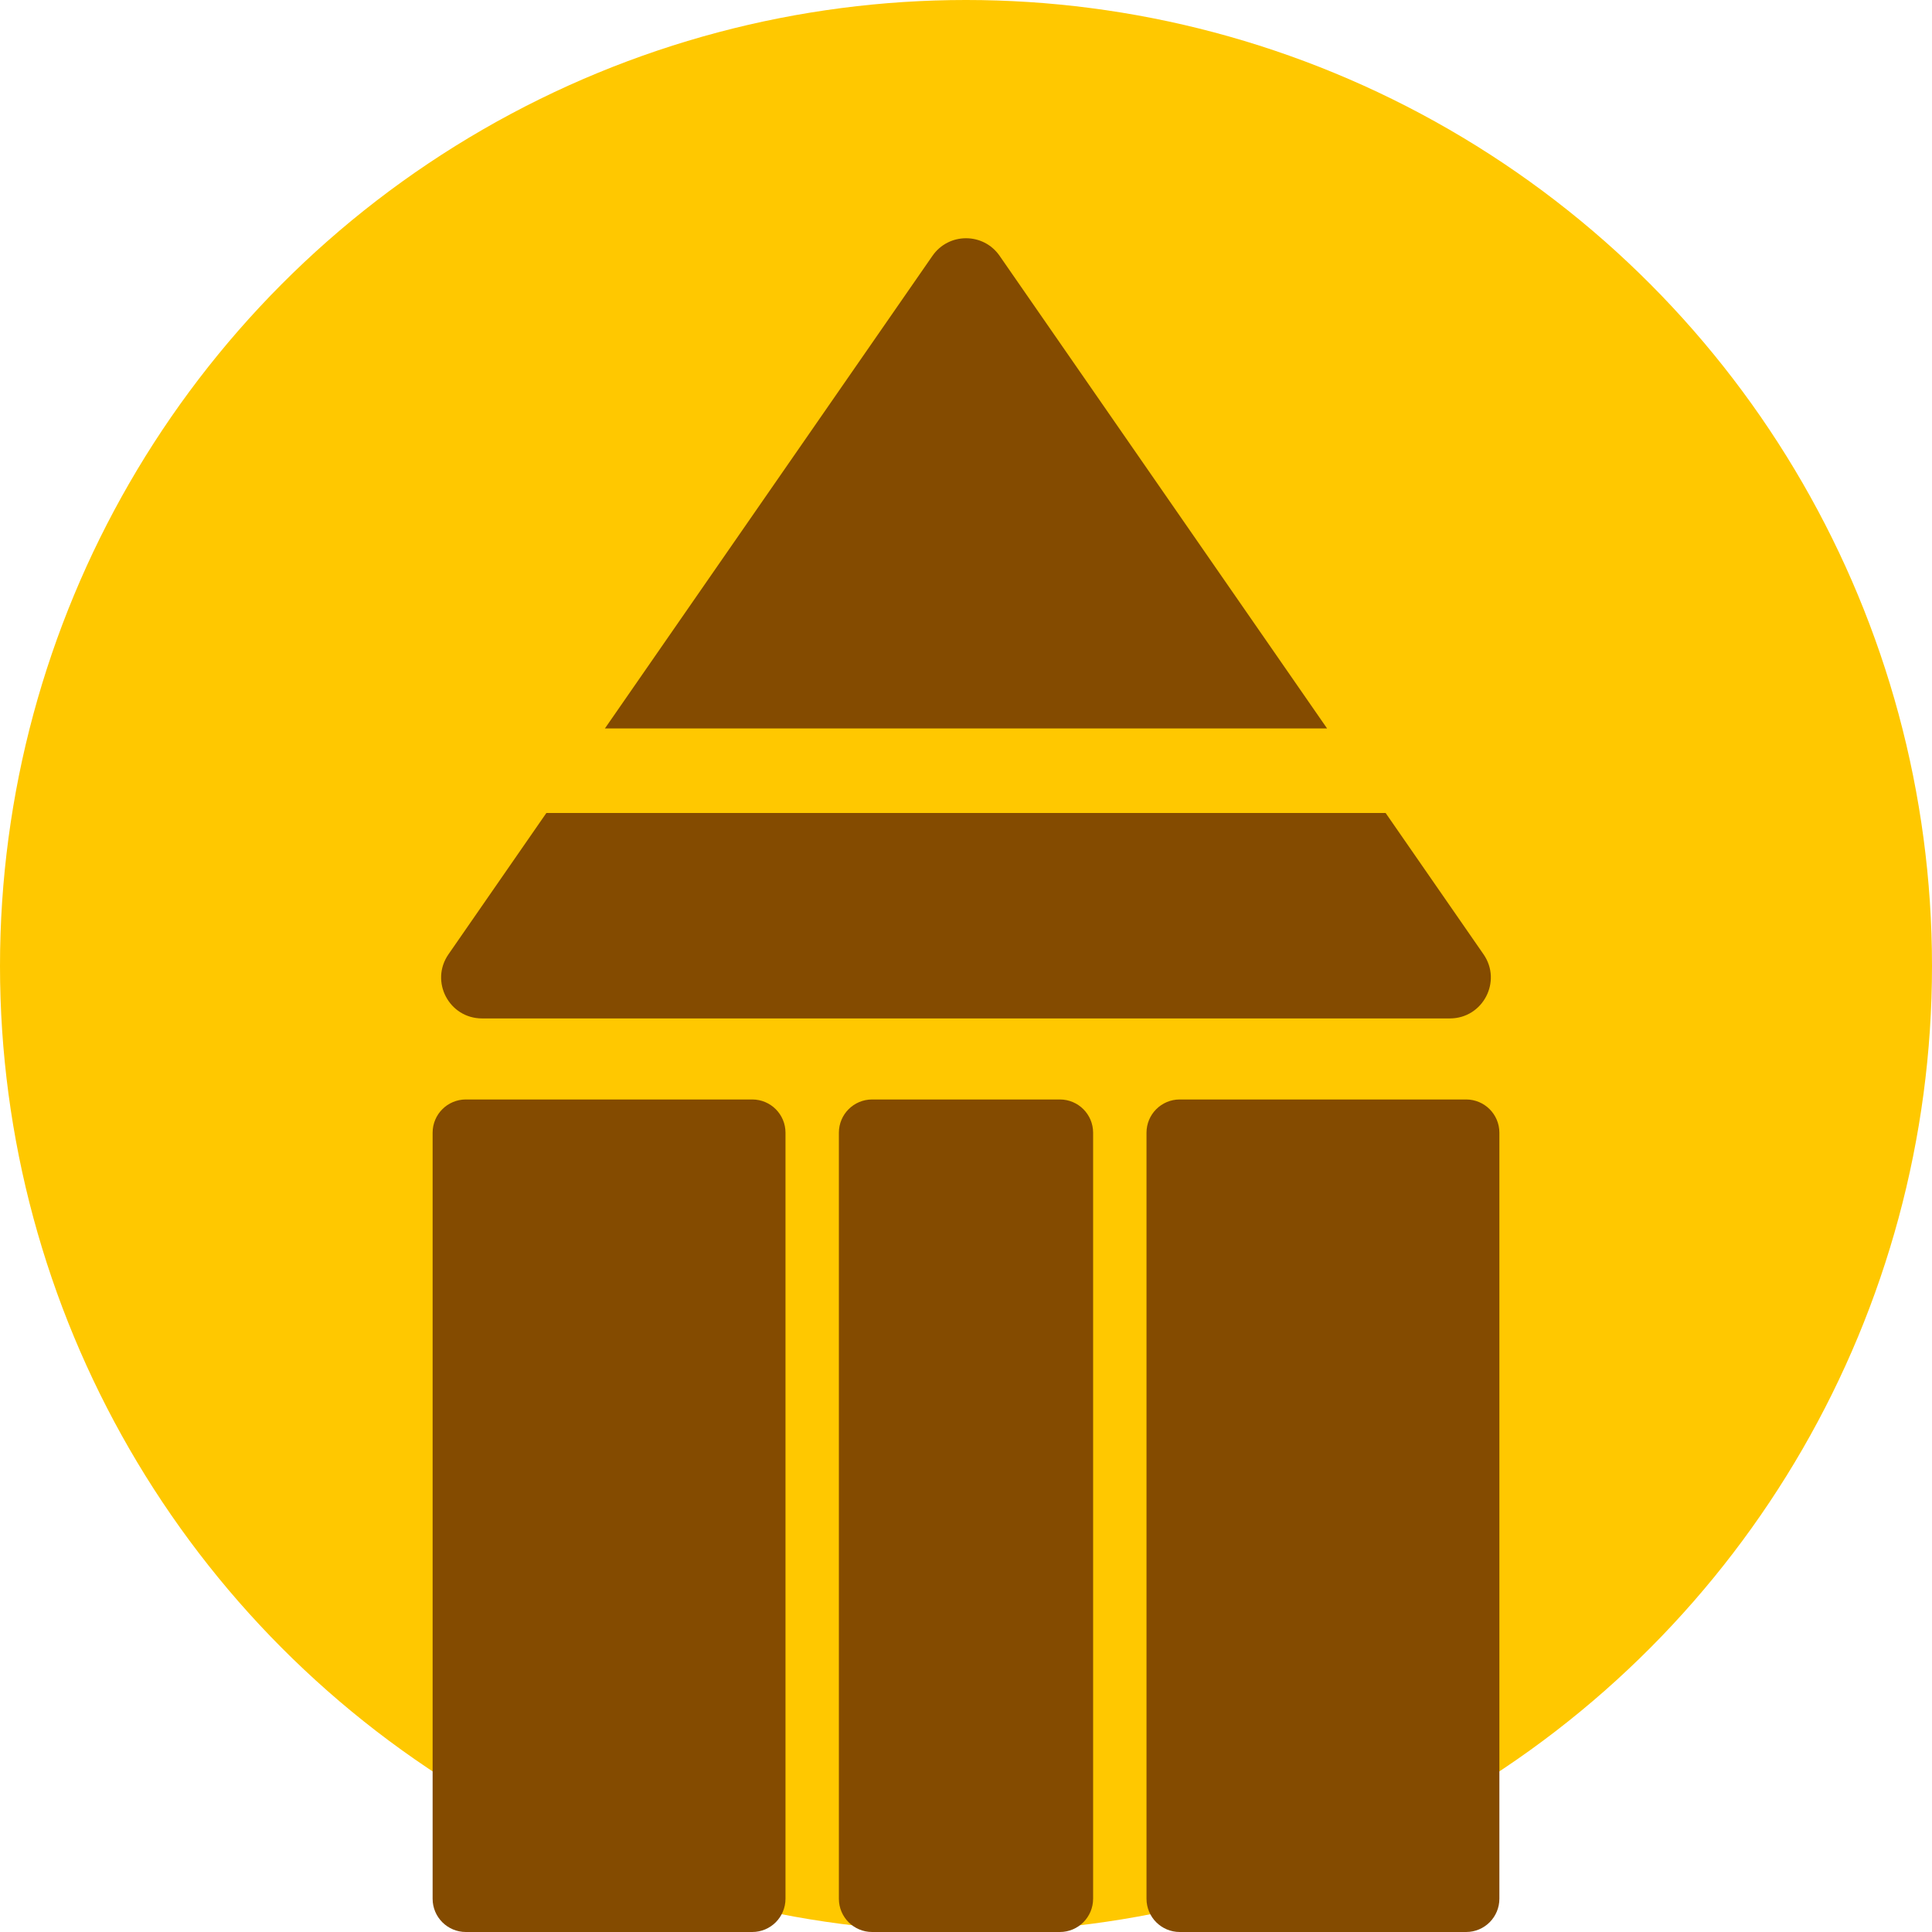
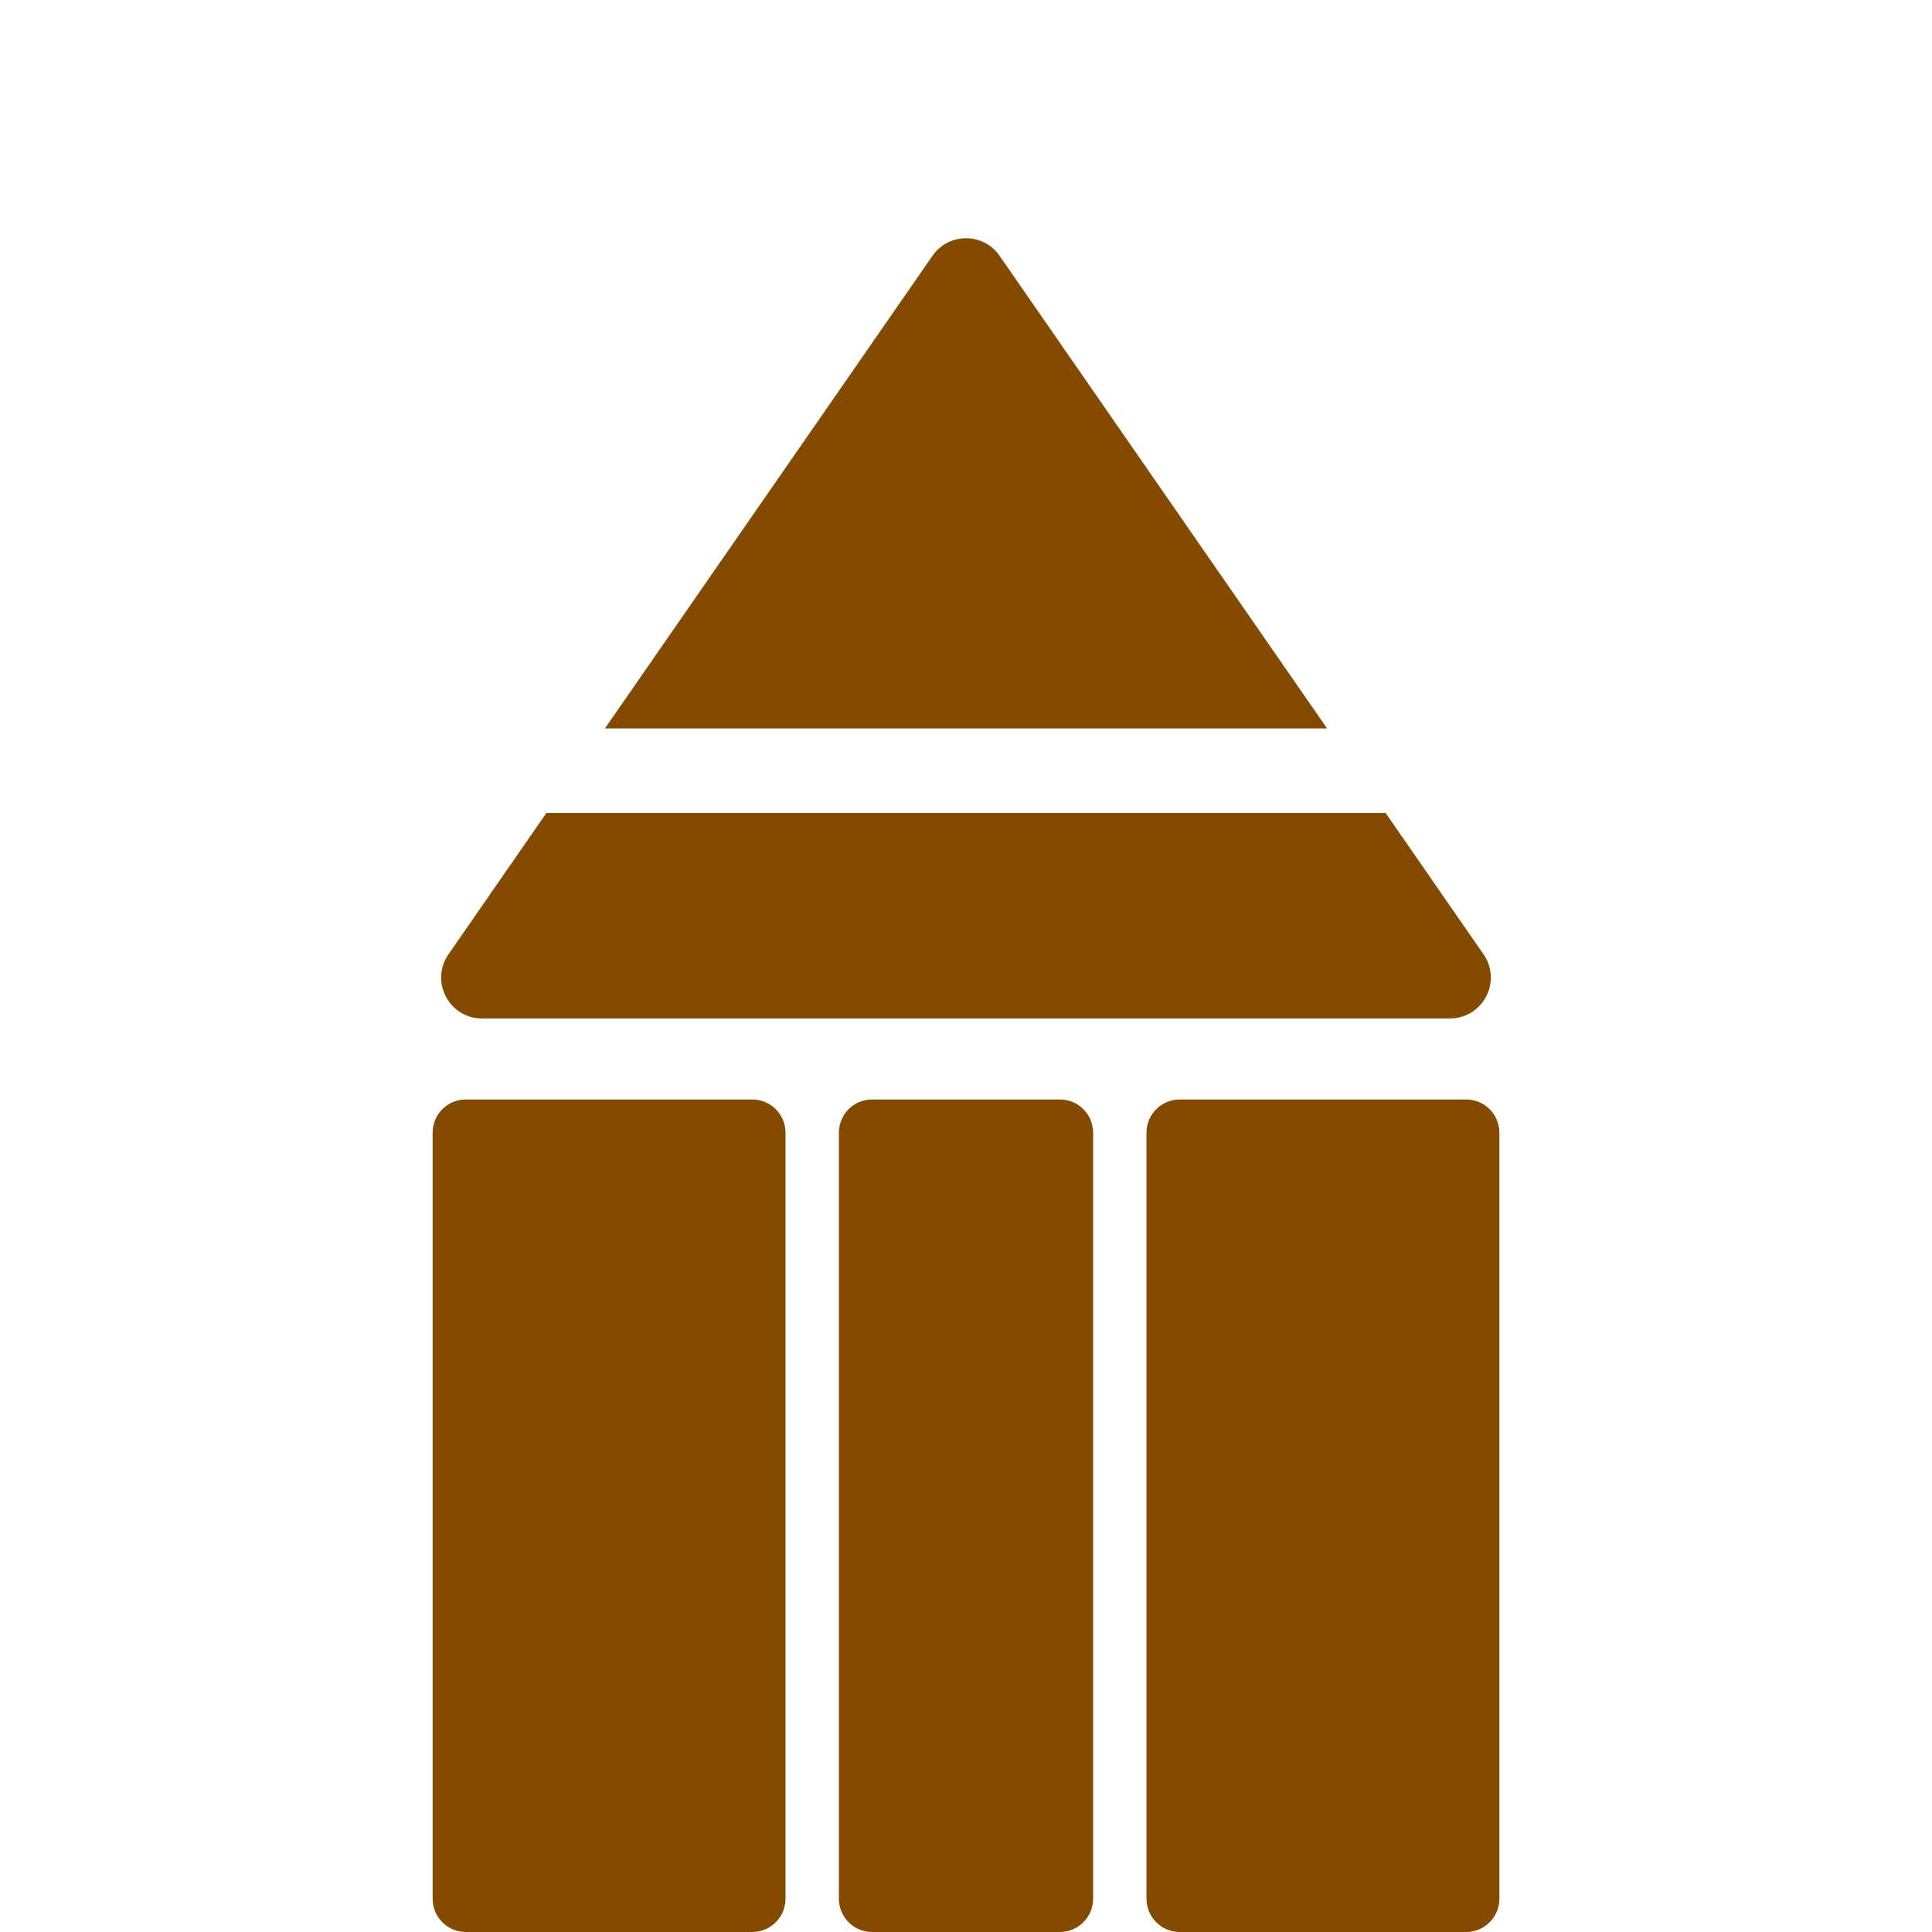
<svg xmlns="http://www.w3.org/2000/svg" version="1.1" id="图层_1" x="0px" y="0px" viewBox="0 0 28.3 28.3" style="enable-background:new 0 0 28.3 28.3;" xml:space="preserve">
  <style type="text/css">
	.st0{fill:#FFC800;}
	.st1{fill:#844B00;}
</style>
-   <circle class="st0" cx="14.15" cy="14.15" r="14.15" />
  <g>
    <g>
      <path class="st1" d="M21.476,28.3h-4.195c-0.269,0-0.487-0.218-0.487-0.487V16.592    c0-0.269,0.218-0.487,0.487-0.487h4.195c0.269,0,0.487,0.218,0.487,0.487v11.22    C21.963,28.082,21.745,28.3,21.476,28.3z" />
      <path class="st1" d="M15.525,28.3h-2.75c-0.269,0-0.487-0.218-0.487-0.487V16.592    c0-0.269,0.218-0.487,0.487-0.487h2.75c0.269,0,0.487,0.218,0.487,0.487v11.22    C16.012,28.082,15.794,28.3,15.525,28.3z" />
-       <path class="st1" d="M11.019,28.3H6.824c-0.269,0-0.487-0.218-0.487-0.487V16.592    c0-0.269,0.218-0.487,0.487-0.487h4.195c0.269,0,0.487,0.218,0.487,0.487v11.22    C11.506,28.082,11.288,28.3,11.019,28.3z" />
+       <path class="st1" d="M11.019,28.3H6.824c-0.269,0-0.487-0.218-0.487-0.487V16.592    c0-0.269,0.218-0.487,0.487-0.487h4.195c0.269,0,0.487,0.218,0.487,0.487v11.22    C11.506,28.082,11.288,28.3,11.019,28.3" />
    </g>
    <g>
      <path class="st1" d="M19.439,10.67L14.642,3.747c-0.238-0.343-0.745-0.343-0.983,0    L8.861,10.67H19.439z" />
      <path class="st1" d="M21.731,13.979L20.297,11.909H8.003L6.569,13.979    c-0.275,0.397,0.009,0.939,0.492,0.939h14.178    C21.722,14.917,22.005,14.375,21.731,13.979z" />
    </g>
  </g>
</svg>